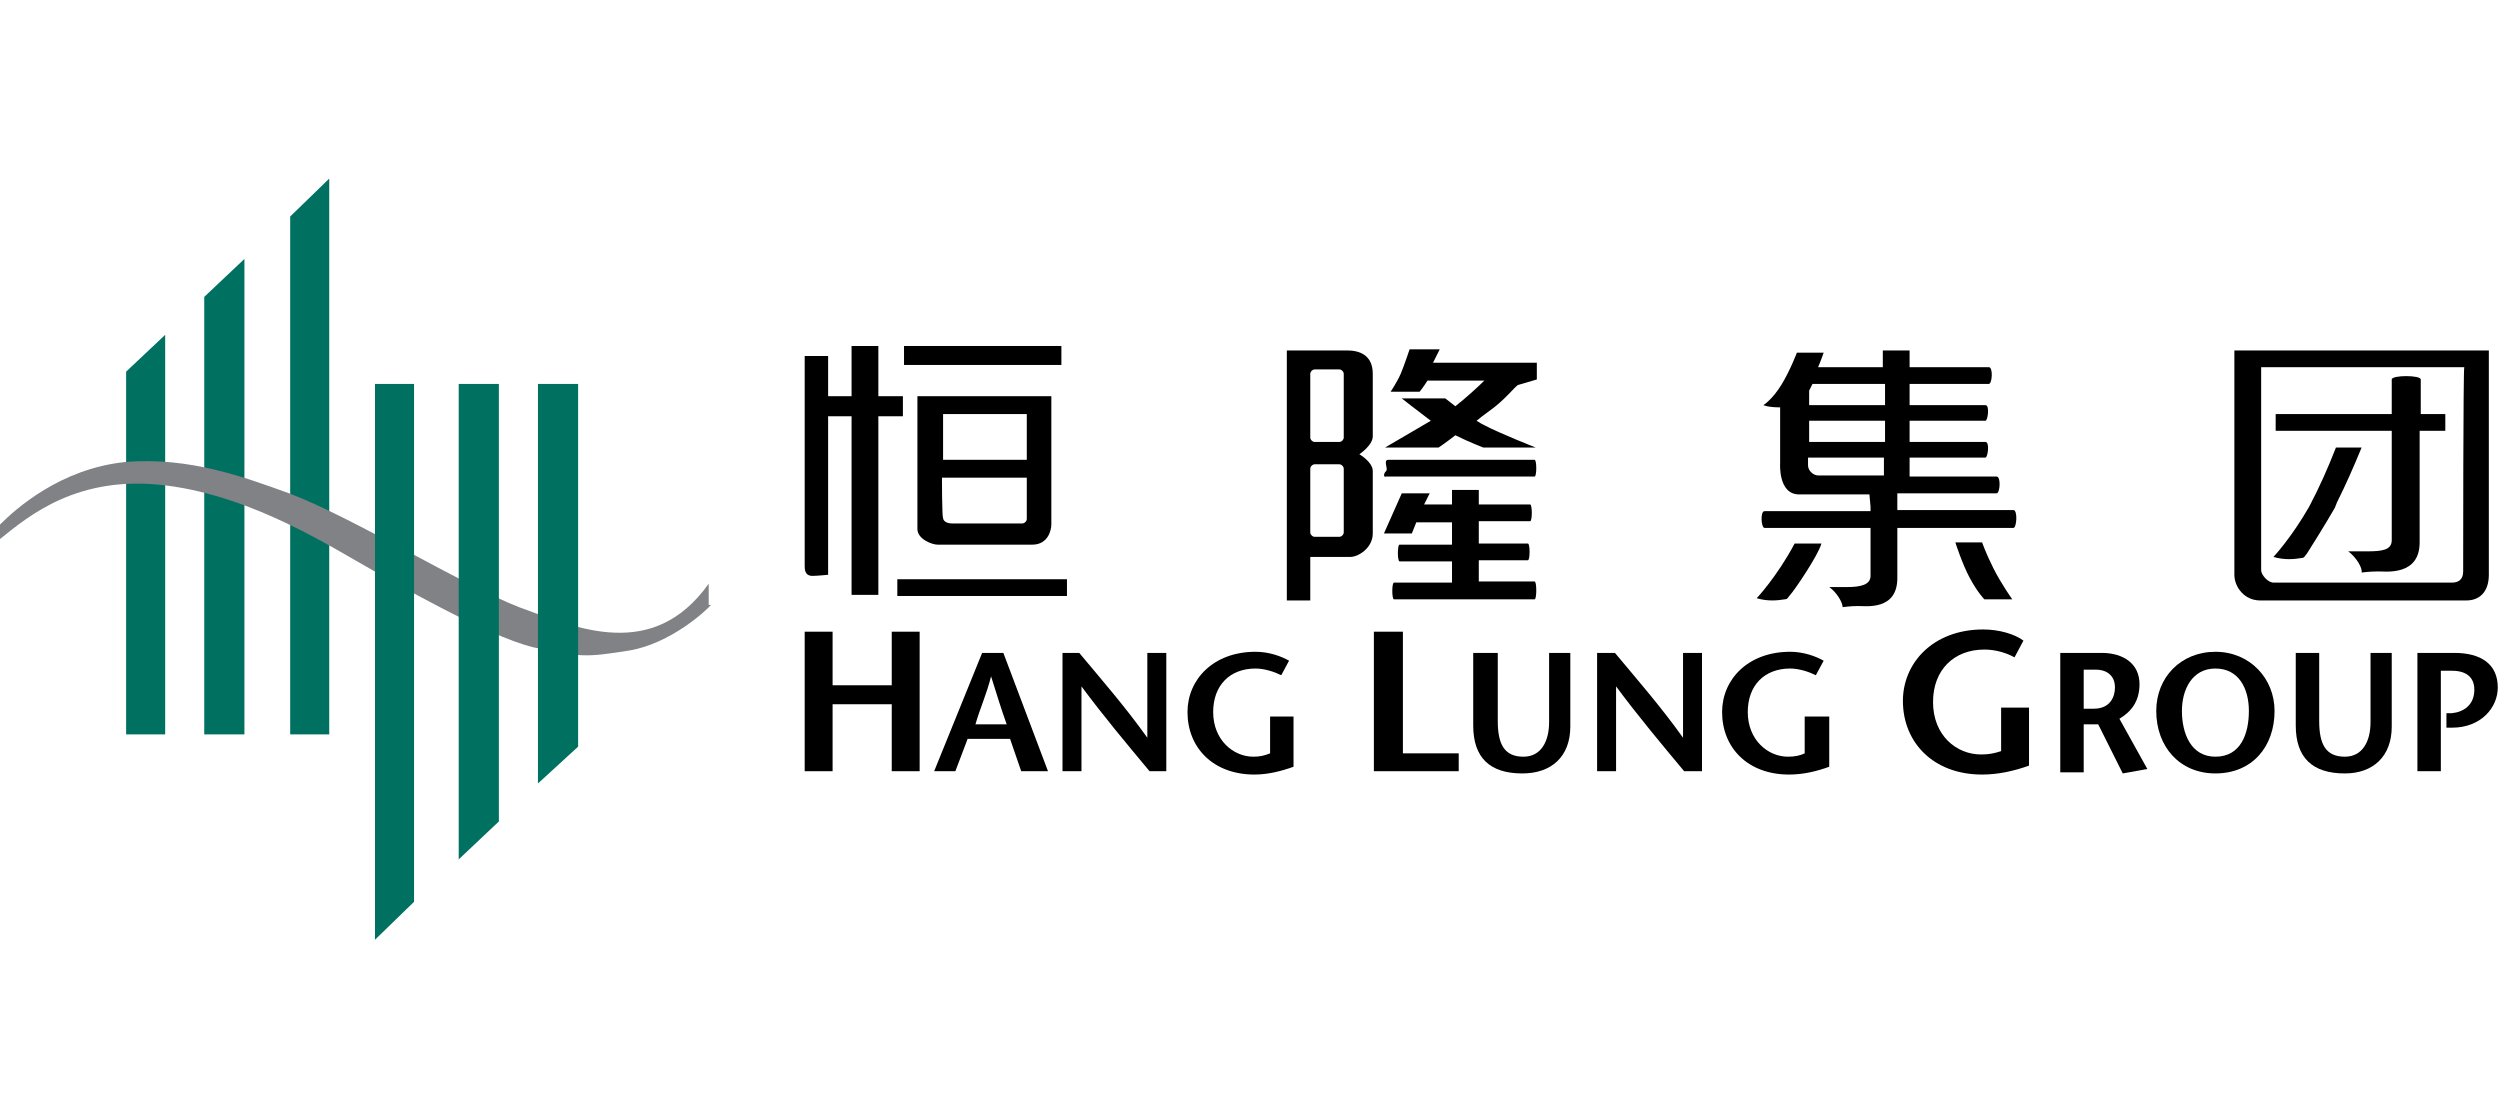
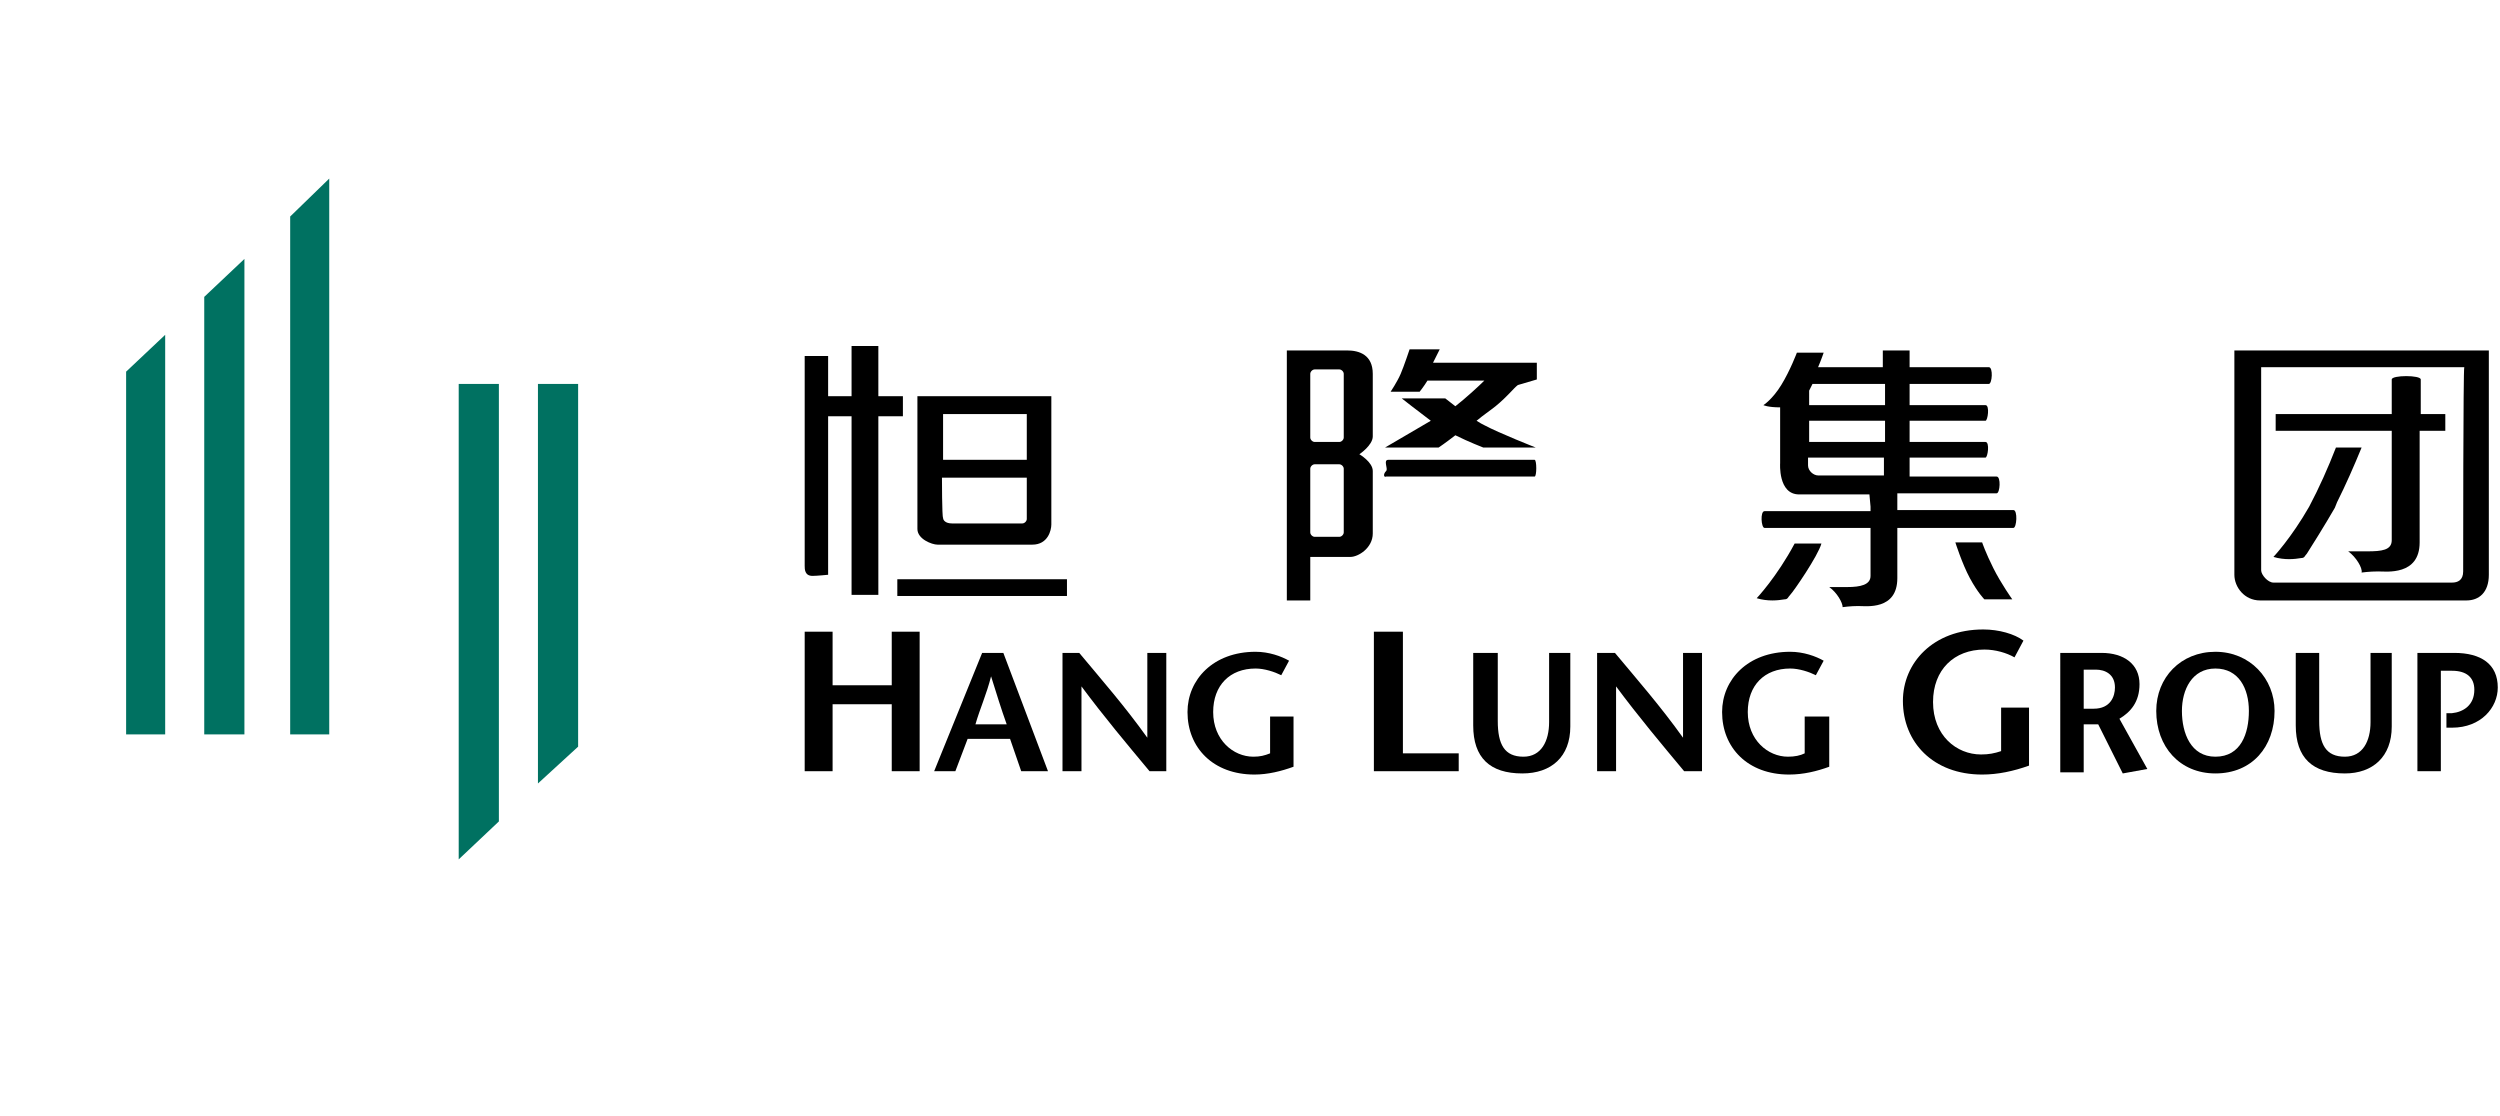
<svg xmlns="http://www.w3.org/2000/svg" version="1.1" id="Layer_1" width="224px" height="100px" viewBox="0 0 224 100" style="enable-background:new 0 0 224 100;" xml:space="preserve">
  <style type="text/css">
	.st0{fill:#007161;}
	.st1{fill:#808285;}
</style>
  <g>
    <polyline class="st0" points="26,65.8 26,19.4 29.5,16 29.5,65.8 26,65.8  " />
    <polyline class="st0" points="18.3,65.8 18.3,26.6 21.9,23.2 21.9,65.8 18.3,65.8  " />
    <polyline class="st0" points="11.3,65.8 11.3,33.3 14.8,30 14.8,65.8 11.3,65.8  " />
-     <path class="st1" d="M63.7,54.2c-0.3,0.4-3.6,3.5-7.4,4.1c-3.8,0.6-4.3,0.6-8.5-0.3c-4.2-1-13-6.1-14.4-6.9   c-3.6-2-10.6-6.6-18.5-7.6C7,42.5,2.6,46.2,0,48.3V47c1.4-1.4,5.4-5,11.2-5.6c5.8-0.5,10.8,1.4,14.7,2.8   c5.6,2.1,15.7,8.3,20.6,10.2c5.2,1.9,12,4.9,17-2.1V54.2" />
    <polyline class="st0" points="48.2,70.2 48.2,34.4 51.8,34.4 51.8,66.9 48.2,70.2  " />
    <polyline class="st0" points="41.1,77 41.1,34.4 44.7,34.4 44.7,73.6 41.1,77  " />
-     <polyline class="st0" points="33.6,84.2 33.6,34.4 37.1,34.4 37.1,80.8 33.6,84.2  " />
-     <rect x="81" y="31" width="14.1" height="1.7" />
    <rect x="80.4" y="51.9" width="15.2" height="1.5" />
    <path d="M80.9,37.3v-1.8h-2.2V31h-2.4v4.5h-2.1v-3.6h-2.1c0,0,0,18.5,0,18.8c0,0.3,0,0.9,0.7,0.9c0.4,0,1.4-0.1,1.4-0.1V37.3h2.1   v16h2.4v-16H80.9" />
    <path d="M84.4,42.8H92c0,0,0,3.5,0,3.7c0,0.2-0.2,0.4-0.4,0.4c-0.2,0-5.7,0-6.3,0c-0.6,0-0.8-0.3-0.8-0.5   C84.4,46.3,84.4,42.8,84.4,42.8 M84.4,37.1H92v4.1h-7.5V37.1z M84,48.8c1.2,0,7.2,0,8.5,0c1.4,0,1.7-1.3,1.7-1.8   c0-0.5,0-11.5,0-11.5H82.2c0,0,0,10.8,0,11.9C82.2,48.3,83.5,48.8,84,48.8z" />
    <path d="M120.4,39.2c0,0.2-0.2,0.4-0.4,0.4h-2.2c-0.2,0-0.4-0.2-0.4-0.4v-5.7c0-0.2,0.2-0.4,0.4-0.4h2.2c0.2,0,0.4,0.2,0.4,0.4   V39.2 M120.4,47.7c0,0.2-0.2,0.4-0.4,0.4h-2.2c-0.2,0-0.4-0.2-0.4-0.4v-5.7c0-0.2,0.2-0.4,0.4-0.4h2.2c0.2,0,0.4,0.2,0.4,0.4V47.7z    M123,39.1c0-0.8,0-3.9,0-5.6c0-1.7-1.2-2.1-2.3-2.1c-1.1,0-5.4,0-5.4,0v22.4h2.1v-3.9c0,0,2.9,0,3.6,0c0.7,0,2-0.8,2-2.1   c0-1.4,0-4.8,0-5.6c0-0.8-1.2-1.5-1.2-1.5S123,39.9,123,39.1z" />
    <path d="M136,34.5l1.7-0.5v-1.5h-9.3c0.3-0.6,0.6-1.2,0.6-1.2h-2.7c0,0-0.5,1.5-0.8,2.2c-0.3,0.7-0.9,1.6-0.9,1.6h2.6   c0,0,0.4-0.5,0.7-1h5.1c-0.5,0.5-1.7,1.6-2.6,2.3c-0.5-0.4-0.9-0.7-0.9-0.7h-3.9c0,0,1.4,1.1,2.6,2c-1.7,1-4.1,2.4-4.1,2.4h4.8   c0,0,0.6-0.4,1.5-1.1c1.2,0.6,2.5,1.1,2.5,1.1h4.7c0,0-3.3-1.3-4.6-2c-0.2-0.1-0.4-0.2-0.7-0.4c0.6-0.5,1.2-0.9,1.7-1.3   C135.1,35.5,135.6,34.8,136,34.5" />
    <path d="M124.2,42.2c0.2-0.2-0.3-1,0.2-1c0.3,0,12.9,0,13.1,0c0.2,0,0.2,1.5,0,1.5c-0.2,0-13,0-13.3,0   C124,42.8,123.9,42.5,124.2,42.2" />
-     <path d="M137.5,52.1c0,0-2.3,0-5,0v-1.9c2.4,0,4.4,0,4.4,0c0.2,0,0.2-1.5,0-1.5c0,0-2,0-4.4,0v-2c2.4,0,4.5,0,4.6,0   c0.2,0,0.2-1.5,0-1.5c-0.1,0-2.2,0-4.6,0v-1.3h-2.4v1.3c-1,0-1.9,0-2.5,0l0.5-1h-2.5l-1.6,3.6h2.5l0.4-1c0.7,0,1.9,0,3.2,0v2   c-2.5,0-4.7,0-4.7,0c-0.2,0-0.2,1.5,0,1.5c0,0,2.2,0,4.7,0v1.9c-2.7,0-5.2,0-5.2,0c-0.2,0-0.2,1.5,0,1.5h12.6   C137.7,53.7,137.7,52.1,137.5,52.1" />
    <path d="M162,41c1.1,0,3.9,0,6.8,0v1.6c-2.4,0-4.6,0-5.9,0c-0.4,0-0.9-0.4-0.9-0.9V41 M168.9,34.4v1.9c-2.9,0-5.7,0-6.8,0V35   c0.1-0.2,0.2-0.4,0.3-0.6C163.7,34.4,166.2,34.4,168.9,34.4z M168.9,39.6c-2.9,0-5.7,0-6.8,0v-1.9c1.1,0,3.9,0,6.8,0V39.6z    M180.4,45.7c-0.1,0-5.1,0-10.4,0v-1.5c4.4,0,8.8,0,8.9,0c0.3,0,0.4-1.5,0-1.5c-0.2,0-3.9,0-7.8,0V41c3.5,0,6.7,0,6.8,0   c0.2,0,0.4-1.4,0-1.4c-0.2,0-3.3,0-6.8,0v-1.9c3.5,0,6.7,0,6.8,0c0.2,0,0.4-1.4,0-1.4c-0.2,0-3.3,0-6.8,0v-1.9c3.7,0,7,0,7.1,0   c0.3,0,0.4-1.5,0-1.5c-0.2,0-3.5,0-7.1,0v-1.5h-2.4v1.5c-2.2,0-4.3,0-5.8,0c0.3-0.7,0.5-1.3,0.5-1.3H161c0,0-0.6,1.6-1.4,2.9   c-0.8,1.3-1.6,1.8-1.6,1.8s0.4,0.2,1.5,0.2v5c0,0-0.2,2.8,1.7,2.8c2,0,3.8,0,6.3,0l0.1,1.1v0.4c-4.9,0-9.4,0-9.5,0   c-0.4,0-0.3,1.5,0,1.5c0,0,4.5,0,9.5,0v4.3c0,0.8-0.9,1-2.1,1c-0.4,0-1.6,0-1.6,0c0.7,0.5,1.2,1.4,1.2,1.8c0,0,0.7-0.1,1.4-0.1   c0.7,0,3.5,0.4,3.5-2.5v-4.5c5.3,0,10.3,0,10.4,0C180.7,47.3,180.8,45.7,180.4,45.7z" />
    <path d="M163.2,48.7h-2.4c-1.6,3-3.4,4.9-3.4,4.9c1,0.3,1.9,0.2,2.5,0.1c0.3,0,0.3-0.2,0.5-0.4C160.7,53,162.9,49.8,163.2,48.7" />
    <path d="M178.6,50.9c0.7,1.4,1.7,2.8,1.7,2.8h-2.5c0,0-0.6-0.6-1.3-1.9c-0.7-1.3-1.3-3.2-1.3-3.2h2.4   C177.6,48.6,177.9,49.5,178.6,50.9" />
    <polyline points="82.4,69.1 79.9,69.1 79.9,63.1 74.6,63.1 74.6,69.1 72.1,69.1 72.1,56.6 74.6,56.6 74.6,61.4 79.9,61.4    79.9,56.6 82.4,56.6 82.4,69.1  " />
    <path d="M90.2,64.9c-0.5-1.4-0.9-2.7-1.4-4.3h0c-0.4,1.6-1,2.9-1.4,4.3H90.2 M89.9,58.5l4,10.6h-2.4l-1-2.9h-3.8l-1.1,2.9h-1.9   l4.3-10.6H89.9z" />
    <path d="M104.5,69.1H103c-2-2.4-4.1-4.9-6.1-7.6h0v7.6h-1.7V58.5h1.5c2,2.4,4.1,4.8,6.1,7.6h0v-7.6h1.7V69.1" />
    <path d="M115.9,64.3v4.4c-1.1,0.4-2.3,0.7-3.5,0.7c-3.7,0-6-2.4-6-5.6c0-2.9,2.3-5.4,6.1-5.4c1.2,0,2.3,0.4,3,0.8l-0.7,1.3   c-0.6-0.3-1.5-0.6-2.3-0.6c-2.3,0-3.8,1.5-3.8,3.9c0,2.5,1.8,4,3.6,4c0.6,0,1-0.1,1.5-0.3v-3.3H115.9" />
    <polyline points="123.1,56.6 125.7,56.6 125.7,67.5 130.7,67.5 130.7,69.1 123.1,69.1 123.1,56.6  " />
    <path d="M134.2,58.5v6.1c0,2.1,0.6,3.2,2.3,3.2c1.6,0,2.3-1.4,2.3-3.1v-6.2h1.9v6.6c0,2.7-1.7,4.2-4.3,4.2c-2.9,0-4.4-1.4-4.4-4.3   v-6.5H134.2" />
    <path d="M152.4,69.1h-1.5c-2-2.4-4.1-4.9-6.1-7.6h0v7.6h-1.7V58.5h1.6c2,2.4,4.1,4.8,6.1,7.6h0v-7.6h1.7V69.1" />
    <path d="M163.9,64.3v4.4c-1.1,0.4-2.3,0.7-3.6,0.7c-3.7,0-6-2.4-6-5.6c0-2.9,2.3-5.4,6.1-5.4c1.2,0,2.3,0.4,3,0.8l-0.7,1.3   c-0.6-0.3-1.5-0.6-2.3-0.6c-2.3,0-3.8,1.5-3.8,3.9c0,2.5,1.8,4,3.6,4c0.6,0,1.1-0.1,1.5-0.3v-3.3H163.9" />
    <path d="M181.8,63.4v5.2c-1.4,0.5-2.8,0.8-4.2,0.8c-4.4,0-7.1-2.9-7.1-6.6c0-3.4,2.7-6.4,7.2-6.4c1.4,0,2.8,0.4,3.6,1l-0.8,1.5   c-0.7-0.4-1.7-0.7-2.7-0.7c-2.7,0-4.6,1.8-4.6,4.7c0,3,2.1,4.7,4.3,4.7c0.7,0,1.2-0.1,1.8-0.3v-3.9H181.8" />
    <path d="M186.7,63.5h0.9c1.5,0,1.9-1.1,1.9-1.9c0-1.2-0.9-1.6-1.7-1.6h-1.1V63.5 M184.6,58.5h3.7c2,0,3.4,1,3.4,2.8   c0,1.6-0.8,2.5-1.8,3.1l2.5,4.5l-2.2,0.4l-2.2-4.4h-1.3v4.3h-2.1V58.5z" />
    <path d="M201.5,63.7c0-2-0.9-3.8-3-3.8c-2.1,0-3,1.9-3,3.8c0,2,0.8,4.1,3,4.1C200.8,67.8,201.5,65.7,201.5,63.7 M193.2,63.7   c0-3,2.2-5.3,5.3-5.3c3.1,0,5.3,2.4,5.3,5.3c0,3.2-2,5.6-5.3,5.6C195.3,69.3,193.2,66.9,193.2,63.7z" />
    <path d="M207.8,58.5v6.1c0,2.1,0.6,3.2,2.3,3.2c1.6,0,2.3-1.4,2.3-3.1v-6.2h1.9v6.6c0,2.7-1.7,4.2-4.2,4.2c-2.9,0-4.4-1.4-4.4-4.3   v-6.5H207.8" />
    <path d="M218.7,69.1h-2.1V58.5h3.3c2.4,0,3.9,1,3.9,3.1c0,1.8-1.5,3.6-4.1,3.6h-0.5v-1.3l0.5,0c1-0.1,2-0.7,2-2.1   c0-1.1-0.7-1.7-2-1.7h-1V69.1" />
    <g>
      <path d="M220.7,51.2c0,0.8-0.5,1-1,1c-0.5,0-15.5,0-16,0c-0.5,0-1.1-0.7-1.1-1.1c0-0.4,0-18.2,0-18.2h18.2    C220.7,32.9,220.7,50.4,220.7,51.2 M200.2,31.4c0,0,0,19,0,20.1c0,1.1,0.9,2.3,2.3,2.3c1.4,0,17.4,0,18.5,0c1.1,0,2-0.7,2-2.3    c0-1.5,0-20.1,0-20.1H200.2z" />
      <path d="M216.9,37.1c0-0.3,0-3,0-3.1c0-0.4-2.6-0.4-2.6,0c0,0.1,0,2.8,0,3.1h-10.4v1.5h10.4c0,0.2,0,0.5,0,0.7c0,0.1,0,0.2,0,0.2    l0,8.9c0,0.9-0.9,1-2.2,1c-0.5,0-1.7,0-1.7,0c0.7,0.5,1.3,1.5,1.2,1.9c0,0,0.7-0.1,1.5-0.1c0.7,0,3.7,0.4,3.7-2.6l0-9.1    c0,0,0-0.1,0-0.2c0-0.2,0-0.5,0-0.7h2.3v-1.5H216.9z" />
      <path d="M209.4,45c0.8-1.6,1.5-3.2,2.2-4.9h-2.3c-0.7,1.8-1.5,3.6-2.4,5.3c-1.6,2.8-3.2,4.5-3.2,4.5c1,0.3,1.9,0.2,2.5,0.1    c0.3,0,0.3-0.2,0.5-0.4c0.2-0.3,1.7-2.7,2.5-4.1L209.4,45z" />
    </g>
  </g>
</svg>